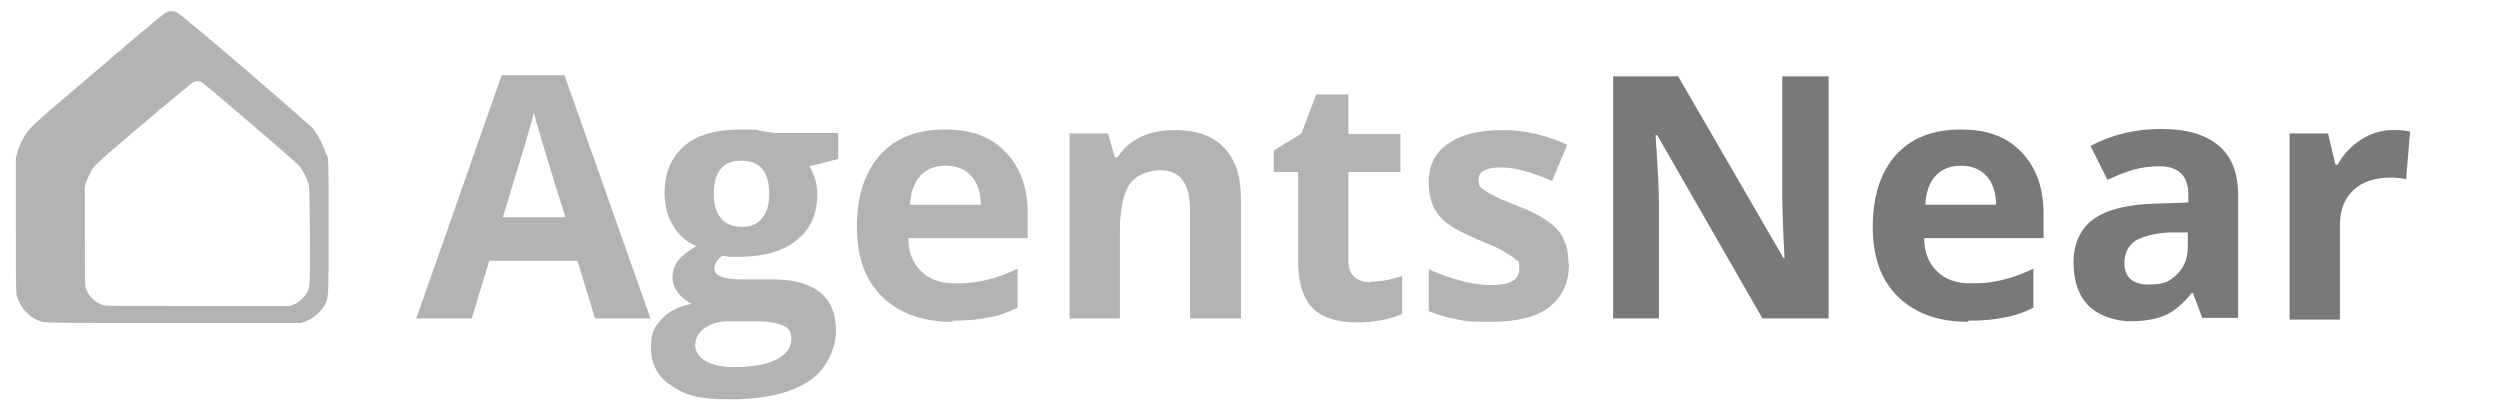
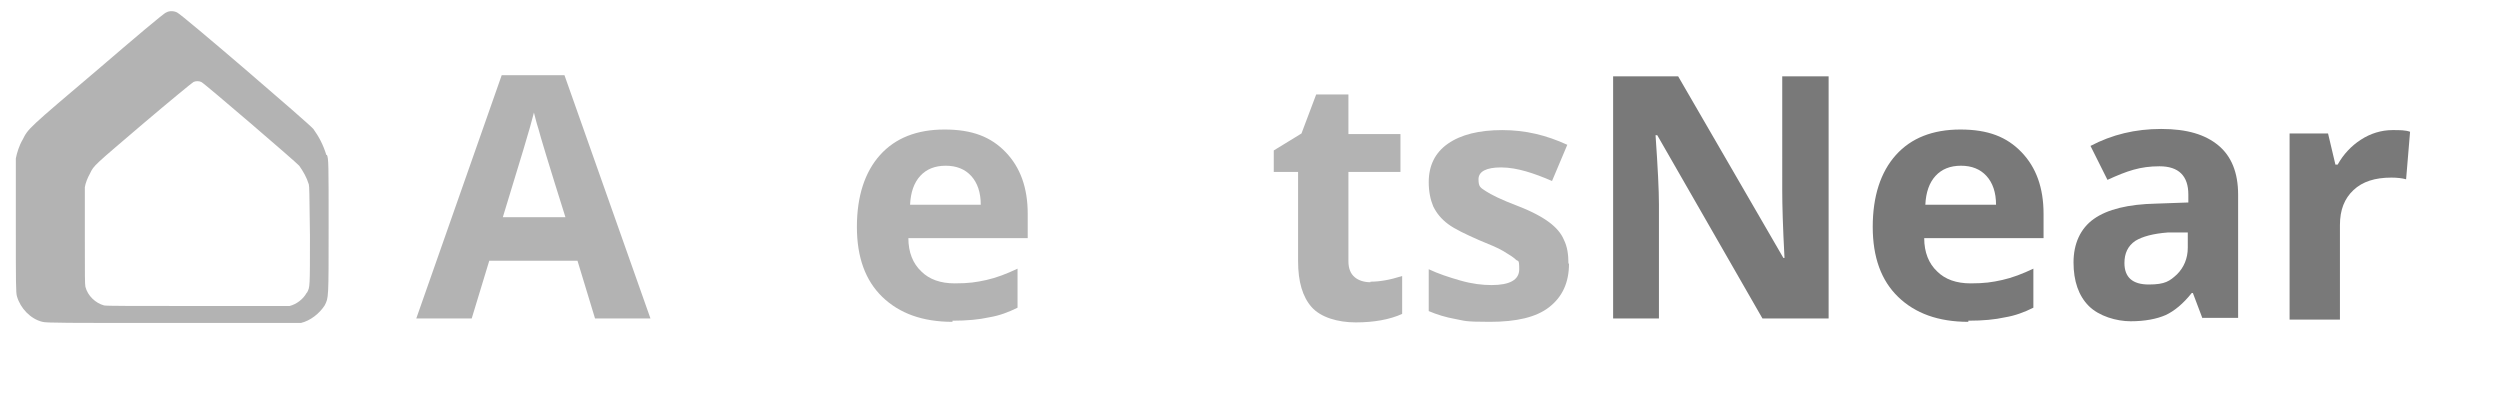
<svg xmlns="http://www.w3.org/2000/svg" id="Layer_1" data-name="Layer 1" version="1.1" viewBox="0 0 442 72">
  <defs>
    <style>
      .cls-1 {
        fill: #b3b3b3;
      }

      .cls-1, .cls-2 {
        stroke-width: 0px;
      }

      .cls-2 {
        fill: #797979;
      }
    </style>
  </defs>
  <path class="cls-1" d="M105.2,56.3l-3.1-10.2h-15.6l-3.1,10.2h-9.8l15.1-43h11.1l15.2,43h-9.8ZM100,38.5c-2.9-9.2-4.5-14.5-4.8-15.7-.4-1.2-.6-2.2-.8-2.9-.6,2.5-2.5,8.7-5.5,18.5h11.2-.1Z" />
-   <path class="cls-1" d="M148.2,23.6v4.5l-5.1,1.3c.9,1.5,1.4,3.1,1.4,4.9,0,3.5-1.2,6.3-3.7,8.2-2.5,2-5.9,2.9-10.2,2.9h-1.6l-1.3-.2c-.9.7-1.4,1.5-1.4,2.3,0,1.3,1.6,1.9,4.9,1.9h5.6c3.6,0,6.3.8,8.2,2.3,1.9,1.5,2.8,3.8,2.8,6.8s-1.6,6.8-4.8,8.9-7.8,3.2-13.8,3.2-8.1-.8-10.5-2.4c-2.4-1.6-3.6-3.8-3.6-6.7s.6-3.6,1.8-5,3-2.3,5.4-2.8c-.9-.4-1.7-1-2.4-1.9s-1-1.8-1-2.8.4-2.3,1.1-3.1c.7-.8,1.8-1.6,3.1-2.4-1.7-.7-3.1-1.9-4.1-3.6-1-1.6-1.5-3.6-1.5-5.8,0-3.6,1.2-6.3,3.5-8.3s5.6-2.9,10-2.9,2,0,3.3.2,2.1.3,2.4.4h11.5ZM122.9,60.9c0,1.2.6,2.2,1.8,2.9,1.2.7,2.8,1.1,5,1.1,3.2,0,5.7-.4,7.5-1.3s2.7-2.1,2.7-3.6-.5-2.1-1.6-2.5c-1.1-.5-2.7-.7-5-.7h-4.6c-1.6,0-3,.4-4.1,1.2s-1.7,1.8-1.7,3.1v-.2ZM126.2,34.3c0,1.8.4,3.2,1.2,4.2s2,1.6,3.7,1.6,2.9-.5,3.7-1.6c.8-1,1.2-2.4,1.2-4.2,0-3.9-1.6-5.9-4.9-5.9s-4.9,2-4.9,5.9Z" />
  <path class="cls-1" d="M168.4,56.9c-5.3,0-9.4-1.5-12.4-4.4s-4.5-7-4.5-12.4,1.4-9.7,4.1-12.7,6.5-4.5,11.4-4.5,8.2,1.3,10.8,4,3.9,6.3,3.9,10.9v4.3h-21.1c0,2.5.8,4.5,2.3,5.9,1.4,1.4,3.4,2.1,5.9,2.1s3.8-.2,5.6-.6,3.6-1.1,5.5-2v6.9c-1.6.8-3.2,1.4-5,1.7-1.8.4-3.9.6-6.5.6v.2ZM167.2,29.3c-1.9,0-3.4.6-4.5,1.8-1.1,1.2-1.7,2.9-1.8,5.1h12.5c0-2.2-.6-3.9-1.7-5.1s-2.6-1.8-4.5-1.8Z" />
-   <path class="cls-1" d="M219.3,56.3h-8.9v-19.1c0-2.4-.4-4.1-1.3-5.3-.8-1.2-2.2-1.8-4-1.8s-4.3.8-5.4,2.5-1.7,4.4-1.7,8.3v15.4h-8.9V23.6h6.8l1.2,4.2h.5c1-1.6,2.4-2.8,4.1-3.6,1.7-.8,3.7-1.2,6-1.2,3.8,0,6.7,1,8.7,3.1s3,5,3,8.9v21.4h-.1Z" />
  <path class="cls-1" d="M242.3,49.8c1.6,0,3.4-.3,5.6-1v6.7c-2.2,1-5,1.5-8.2,1.5s-6.2-.9-7.8-2.7-2.4-4.5-2.4-8.1v-15.8h-4.3v-3.8l4.9-3,2.6-6.9h5.7v7h9.2v6.7h-9.2v15.8c0,1.3.4,2.2,1.1,2.8.7.6,1.7.9,2.8.9h0Z" />
  <path class="cls-1" d="M277.4,46.6c0,3.4-1.2,5.9-3.5,7.7s-5.8,2.6-10.5,2.6-4.4-.2-6.1-.5c-1.7-.3-3.3-.8-4.7-1.4v-7.4c1.7.8,3.5,1.4,5.6,2s3.9.8,5.5.8c3.2,0,4.9-.9,4.9-2.8s-.2-1.3-.6-1.7c-.4-.4-1.2-.9-2.2-1.5s-2.5-1.2-4.2-1.9c-2.5-1.1-4.4-2-5.6-2.9-1.2-.9-2-1.9-2.6-3.1-.5-1.2-.8-2.6-.8-4.3,0-2.9,1.1-5.2,3.4-6.8,2.3-1.6,5.5-2.4,9.6-2.4s7.8.9,11.5,2.6l-2.7,6.4c-1.6-.7-3.2-1.3-4.6-1.7-1.4-.4-2.9-.7-4.4-.7-2.6,0-4,.7-4,2.1s.4,1.5,1.3,2.1,2.7,1.5,5.6,2.6c2.6,1,4.4,2,5.6,2.9,1.2.9,2.1,1.9,2.6,3.1.6,1.2.8,2.6.8,4.2h0Z" />
  <path class="cls-2" d="M323.1,56.3h-11.5l-18.6-32.4h-.3c.4,5.7.6,9.8.6,12.2v20.2h-8.1V13.5h11.5l18.6,32.1h.2c-.3-5.6-.4-9.5-.4-11.8V13.5h8.2v42.8h-.2Z" />
  <path class="cls-2" d="M348,56.9c-5.3,0-9.4-1.5-12.4-4.4s-4.5-7-4.5-12.4,1.4-9.7,4.1-12.7,6.5-4.5,11.4-4.5,8.2,1.3,10.8,4,3.9,6.3,3.9,10.9v4.3h-21.1c0,2.5.8,4.5,2.3,5.9,1.4,1.4,3.4,2.1,5.9,2.1s3.8-.2,5.6-.6,3.6-1.1,5.5-2v6.9c-1.6.8-3.2,1.4-5,1.7-1.8.4-3.9.6-6.5.6v.2ZM346.7,29.3c-1.9,0-3.4.6-4.5,1.8-1.1,1.2-1.7,2.9-1.8,5.1h12.5c0-2.2-.6-3.9-1.7-5.1s-2.6-1.8-4.5-1.8Z" />
  <path class="cls-2" d="M389.4,56.3l-1.7-4.5h-.2c-1.5,1.9-3.1,3.2-4.6,3.9-1.6.7-3.7,1.1-6.2,1.1s-5.6-.9-7.4-2.7-2.7-4.4-2.7-7.7,1.2-6,3.6-7.7,6.1-2.6,11-2.7l5.7-.2v-1.4c0-3.3-1.7-5-5.1-5s-5.7.8-9.2,2.4l-3-6c3.8-2,7.9-3,12.5-3s7.8,1,10.1,2.9c2.3,1.9,3.5,4.8,3.5,8.7v21.8h-6.3ZM386.8,41.1h-3.5c-2.6.2-4.5.7-5.8,1.5-1.3.9-1.9,2.2-1.9,3.9,0,2.5,1.4,3.8,4.3,3.8s3.7-.6,5-1.8c1.2-1.2,1.9-2.8,1.9-4.7v-2.7Z" />
  <path class="cls-2" d="M423.1,23c1.2,0,2.2,0,3,.3l-.7,8.4c-.7-.2-1.6-.3-2.6-.3-2.9,0-5.1.7-6.7,2.2s-2.4,3.5-2.4,6.2v16.7h-8.9V23.6h6.8l1.3,5.5h.4c1-1.8,2.4-3.3,4.1-4.4s3.6-1.7,5.6-1.7h.1Z" />
-   <path class="cls-1" d="M57.7,27.4c-.6-1.9-1.3-3.2-2.3-4.6-.6-.8-23.3-20.3-24.1-20.6-.6-.3-1.4-.3-1.9,0-.3,0-5.7,4.6-12,10C4.9,22.8,5,22.7,4,24.7c-.6,1-1,2.3-1.2,3.3,0,.4,0,2.2,0,12.1s0,11.7.2,12.3c.6,2.1,2.4,4,4.5,4.5.6.2,4.2.2,22.9.2s22.3,0,22.8,0c1.7-.4,3.3-1.7,4.2-3.1.7-1.4.7-1,.7-14.1,0-10.8,0-11.9-.3-12.5ZM54.2,51.8c-.6,1.1-1.8,2-3,2.3-.3,0-5.1,0-16.4,0s-16,0-16.4-.1c-1.5-.4-2.9-1.7-3.3-3.3-.1-.5-.1-1.7-.1-8.9s0-8.5,0-8.7c.1-.7.5-1.7.9-2.4.7-1.5.7-1.4,9.6-9,4.6-3.9,8.5-7.1,8.7-7.2.4-.2,1-.2,1.4,0,.5.2,16.8,14.2,17.3,14.8.7,1,1.3,2,1.7,3.3.1.5.1,1.2.2,9,0,9.4,0,9.1-.5,10.1Z" />
+   <path class="cls-1" d="M57.7,27.4c-.6-1.9-1.3-3.2-2.3-4.6-.6-.8-23.3-20.3-24.1-20.6-.6-.3-1.4-.3-1.9,0-.3,0-5.7,4.6-12,10C4.9,22.8,5,22.7,4,24.7c-.6,1-1,2.3-1.2,3.3,0,.4,0,2.2,0,12.1s0,11.7.2,12.3c.6,2.1,2.4,4,4.5,4.5.6.2,4.2.2,22.9.2s22.3,0,22.8,0c1.7-.4,3.3-1.7,4.2-3.1.7-1.4.7-1,.7-14.1,0-10.8,0-11.9-.3-12.5M54.2,51.8c-.6,1.1-1.8,2-3,2.3-.3,0-5.1,0-16.4,0s-16,0-16.4-.1c-1.5-.4-2.9-1.7-3.3-3.3-.1-.5-.1-1.7-.1-8.9s0-8.5,0-8.7c.1-.7.5-1.7.9-2.4.7-1.5.7-1.4,9.6-9,4.6-3.9,8.5-7.1,8.7-7.2.4-.2,1-.2,1.4,0,.5.2,16.8,14.2,17.3,14.8.7,1,1.3,2,1.7,3.3.1.5.1,1.2.2,9,0,9.4,0,9.1-.5,10.1Z" />
</svg>